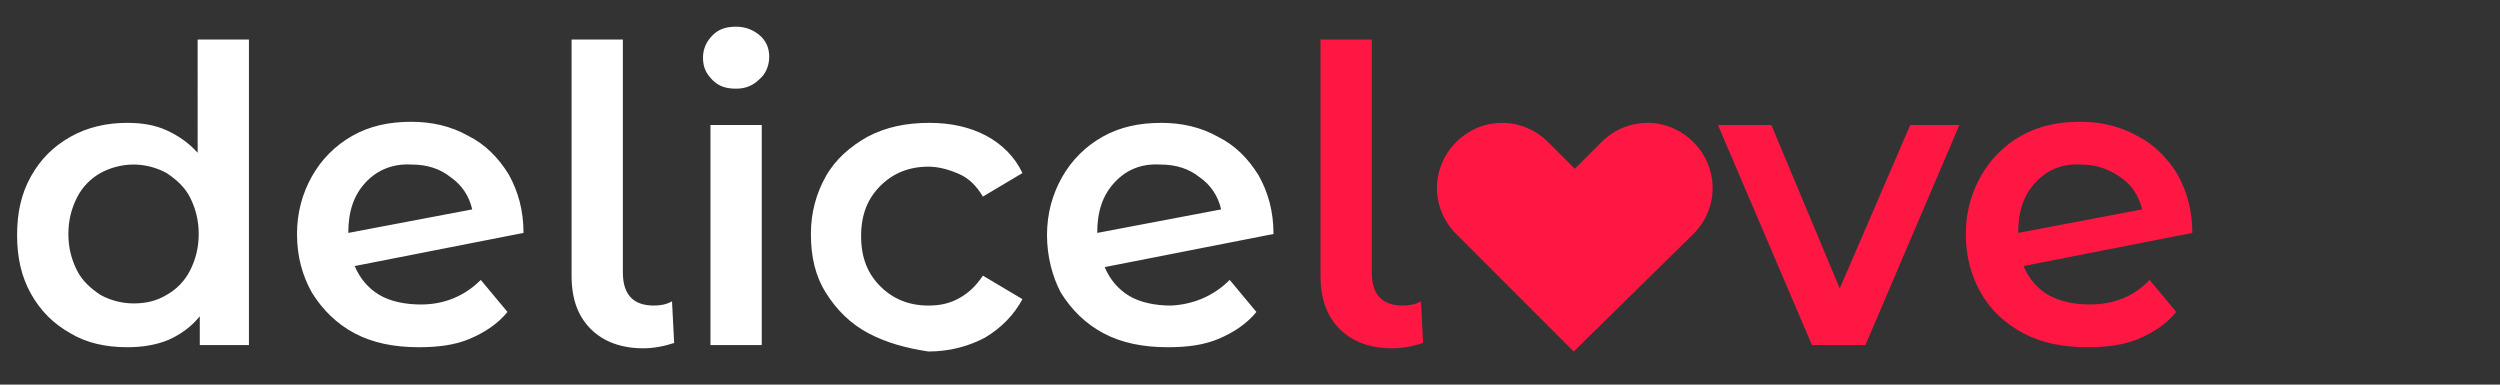
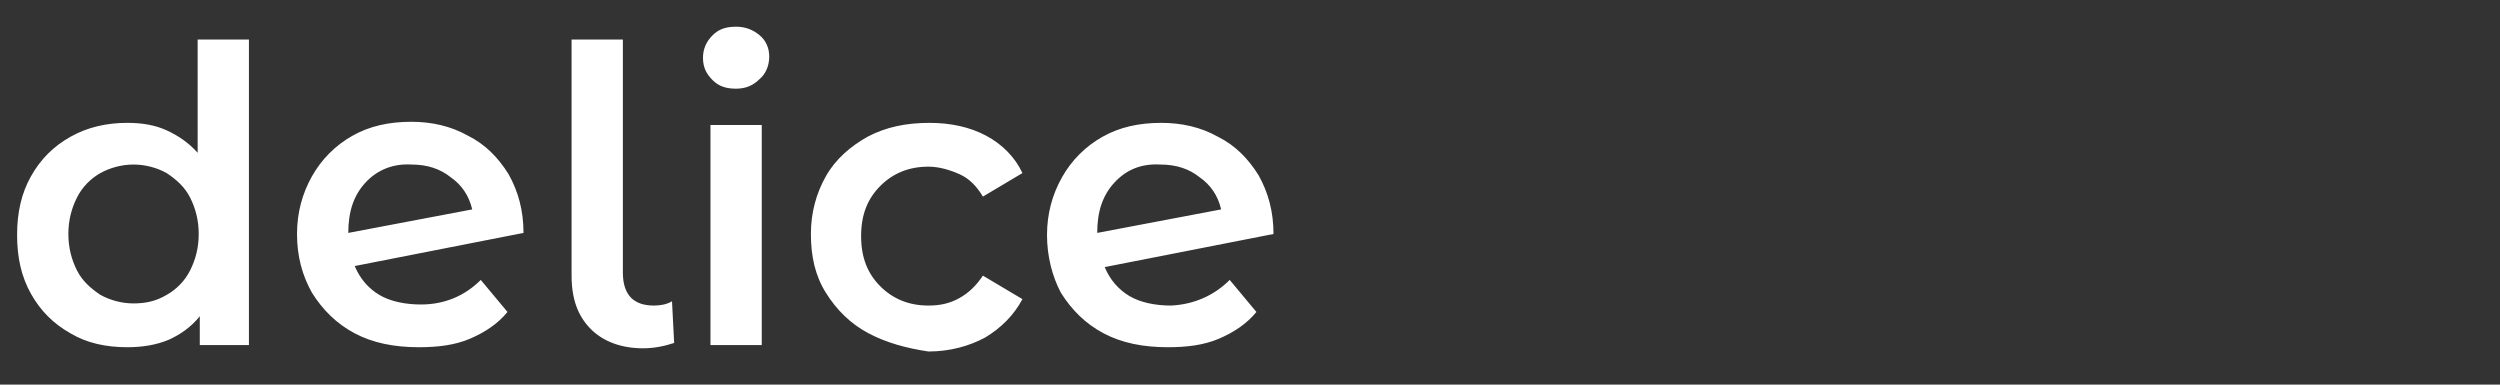
<svg xmlns="http://www.w3.org/2000/svg" id="Layer_1" width="234" height="36" viewBox="0 0 234 36">
  <rect x="0" y="0" width="234" height="36" fill="#333333" stroke="none" />
  <style>.st0{fill:#fff}.st1{fill:#ff1744}</style>
  <path class="st0" d="M23.3 3.7v28.6h-4.6v-2.7c-.8 1-1.8 1.7-2.9 2.2-1.2.5-2.5.7-3.9.7-2 0-3.8-.4-5.3-1.3-1.6-.9-2.8-2.1-3.7-3.7S1.6 24.1 1.6 22s.4-3.9 1.3-5.5 2.1-2.8 3.7-3.7 3.4-1.3 5.3-1.3c1.4 0 2.6.2 3.7.7s2.1 1.2 2.9 2.1V3.7h4.8zm-7.7 23.9c.9-.5 1.7-1.3 2.2-2.3s.8-2.1.8-3.4-.3-2.4-.8-3.4-1.3-1.7-2.2-2.3c-.9-.5-2-.8-3.1-.8s-2.2.3-3.1.8c-.9.5-1.7 1.3-2.2 2.3s-.8 2.1-.8 3.4.3 2.4.8 3.4 1.3 1.7 2.2 2.3c.9.5 2 .8 3.1.8s2.1-.2 3.1-.8zM45 26.2l2.5 3c-.9 1.1-2.1 1.9-3.5 2.5-1.4.6-3 .8-4.8.8-2.3 0-4.3-.4-6-1.3-1.7-.9-3-2.2-4-3.8-.9-1.6-1.4-3.4-1.4-5.5 0-2 .5-3.8 1.4-5.4s2.2-2.9 3.8-3.8c1.6-.9 3.4-1.3 5.5-1.3 1.9 0 3.7.4 5.3 1.3 1.6.8 2.8 2 3.8 3.6.9 1.6 1.4 3.4 1.4 5.5l-15.8 3.1c.5 1.2 1.3 2.1 2.3 2.7s2.4.9 3.9.9c2.2 0 4.1-.8 5.6-2.3zm-10.8-9.1c-1.1 1.2-1.6 2.7-1.6 4.7l11.6-2.2c-.3-1.3-1-2.3-2-3-1-.8-2.2-1.2-3.7-1.2-1.7-.1-3.2.5-4.3 1.7zm21.1 13.7c-1.2-1.2-1.8-2.8-1.8-5V3.7h4.8v21.8c0 2.1 1 3.1 2.9 3.1.6 0 1.2-.1 1.7-.4l.2 3.9c-.9.3-1.9.5-2.9.5-2 0-3.7-.6-4.9-1.8zM66.7 7.5c-.6-.6-.9-1.2-.9-2.1 0-.8.3-1.5.9-2.1s1.3-.8 2.2-.8c.9 0 1.6.3 2.2.8s.9 1.2.9 2-.3 1.6-.9 2.1c-.6.6-1.3.9-2.2.9s-1.6-.2-2.2-.8zm-.2 4.2h4.8v20.6h-4.8V11.7zm14.8 19.5c-1.7-.9-3-2.2-4-3.8-1-1.6-1.4-3.4-1.4-5.5 0-2 .5-3.8 1.4-5.4s2.3-2.8 3.9-3.7c1.7-.9 3.6-1.3 5.8-1.3 2 0 3.8.4 5.3 1.2s2.7 2 3.4 3.5L92 18.4c-.6-1-1.3-1.7-2.2-2.1s-1.9-.7-2.9-.7c-1.8 0-3.3.6-4.5 1.8s-1.8 2.7-1.8 4.7.6 3.5 1.8 4.7c1.2 1.2 2.7 1.8 4.5 1.8 1.1 0 2-.2 2.9-.7s1.6-1.2 2.2-2.1l3.7 2.2c-.8 1.5-2 2.7-3.5 3.6-1.5.8-3.3 1.3-5.3 1.3-2-.3-3.9-.8-5.6-1.7zm33.8-5l2.5 3c-.9 1.1-2.1 1.9-3.5 2.5-1.4.6-3 .8-4.8.8-2.3 0-4.3-.4-6-1.3-1.7-.9-3-2.2-4-3.8C98.5 25.9 98 24 98 22s.5-3.8 1.4-5.4 2.2-2.9 3.8-3.8c1.6-.9 3.4-1.3 5.5-1.3 1.9 0 3.7.4 5.3 1.3 1.6.8 2.8 2 3.8 3.6.9 1.6 1.4 3.4 1.4 5.5L103.4 25c.5 1.2 1.3 2.1 2.3 2.7s2.4.9 3.9.9c2.1-.1 4-.9 5.5-2.4zm-10.8-9.1c-1.1 1.2-1.6 2.7-1.6 4.7l11.6-2.2c-.3-1.3-1-2.3-2-3-1-.8-2.2-1.2-3.7-1.2-1.8-.1-3.2.5-4.3 1.7z" />
-   <path class="st1" d="M125.4 30.8c-1.2-1.2-1.8-2.8-1.8-5V3.7h4.8v21.8c0 2.1 1 3.1 2.9 3.1.6 0 1.2-.1 1.7-.4l.2 3.9c-.9.3-1.9.5-2.9.5-2 0-3.7-.6-4.9-1.8zm58-19.1l-8.8 20.6h-5l-8.8-20.6h5l6.4 15.3 6.6-15.3h4.6zm17.8 14.5l2.5 3c-.9 1.1-2.1 1.9-3.5 2.5-1.4.6-3 .8-4.8.8-2.3 0-4.3-.4-6-1.3-1.7-.9-3.1-2.2-4-3.8-.9-1.6-1.4-3.4-1.4-5.5 0-2 .5-3.8 1.4-5.4s2.2-2.9 3.8-3.8c1.6-.9 3.4-1.3 5.5-1.3 1.9 0 3.7.4 5.3 1.3 1.6.8 2.8 2 3.8 3.6.9 1.6 1.4 3.4 1.4 5.5l-15.8 3.1c.5 1.2 1.3 2.1 2.3 2.7 1.1.6 2.4.9 3.9.9 2.3 0 4.2-.8 5.6-2.3zm-10.7-9.1c-1.1 1.2-1.6 2.7-1.6 4.7l11.6-2.2c-.3-1.3-1-2.3-2-3s-2.2-1.2-3.7-1.2c-1.8-.1-3.2.5-4.3 1.7zm-43.2 15.8l-11-11c-2.4-2.4-2.4-6.2 0-8.6s6.2-2.4 8.6 0l2.5 2.5 2.5-2.5c2.4-2.4 6.2-2.4 8.6 0 2.4 2.4 2.4 6.2 0 8.6l-11.2 11z" />
</svg>